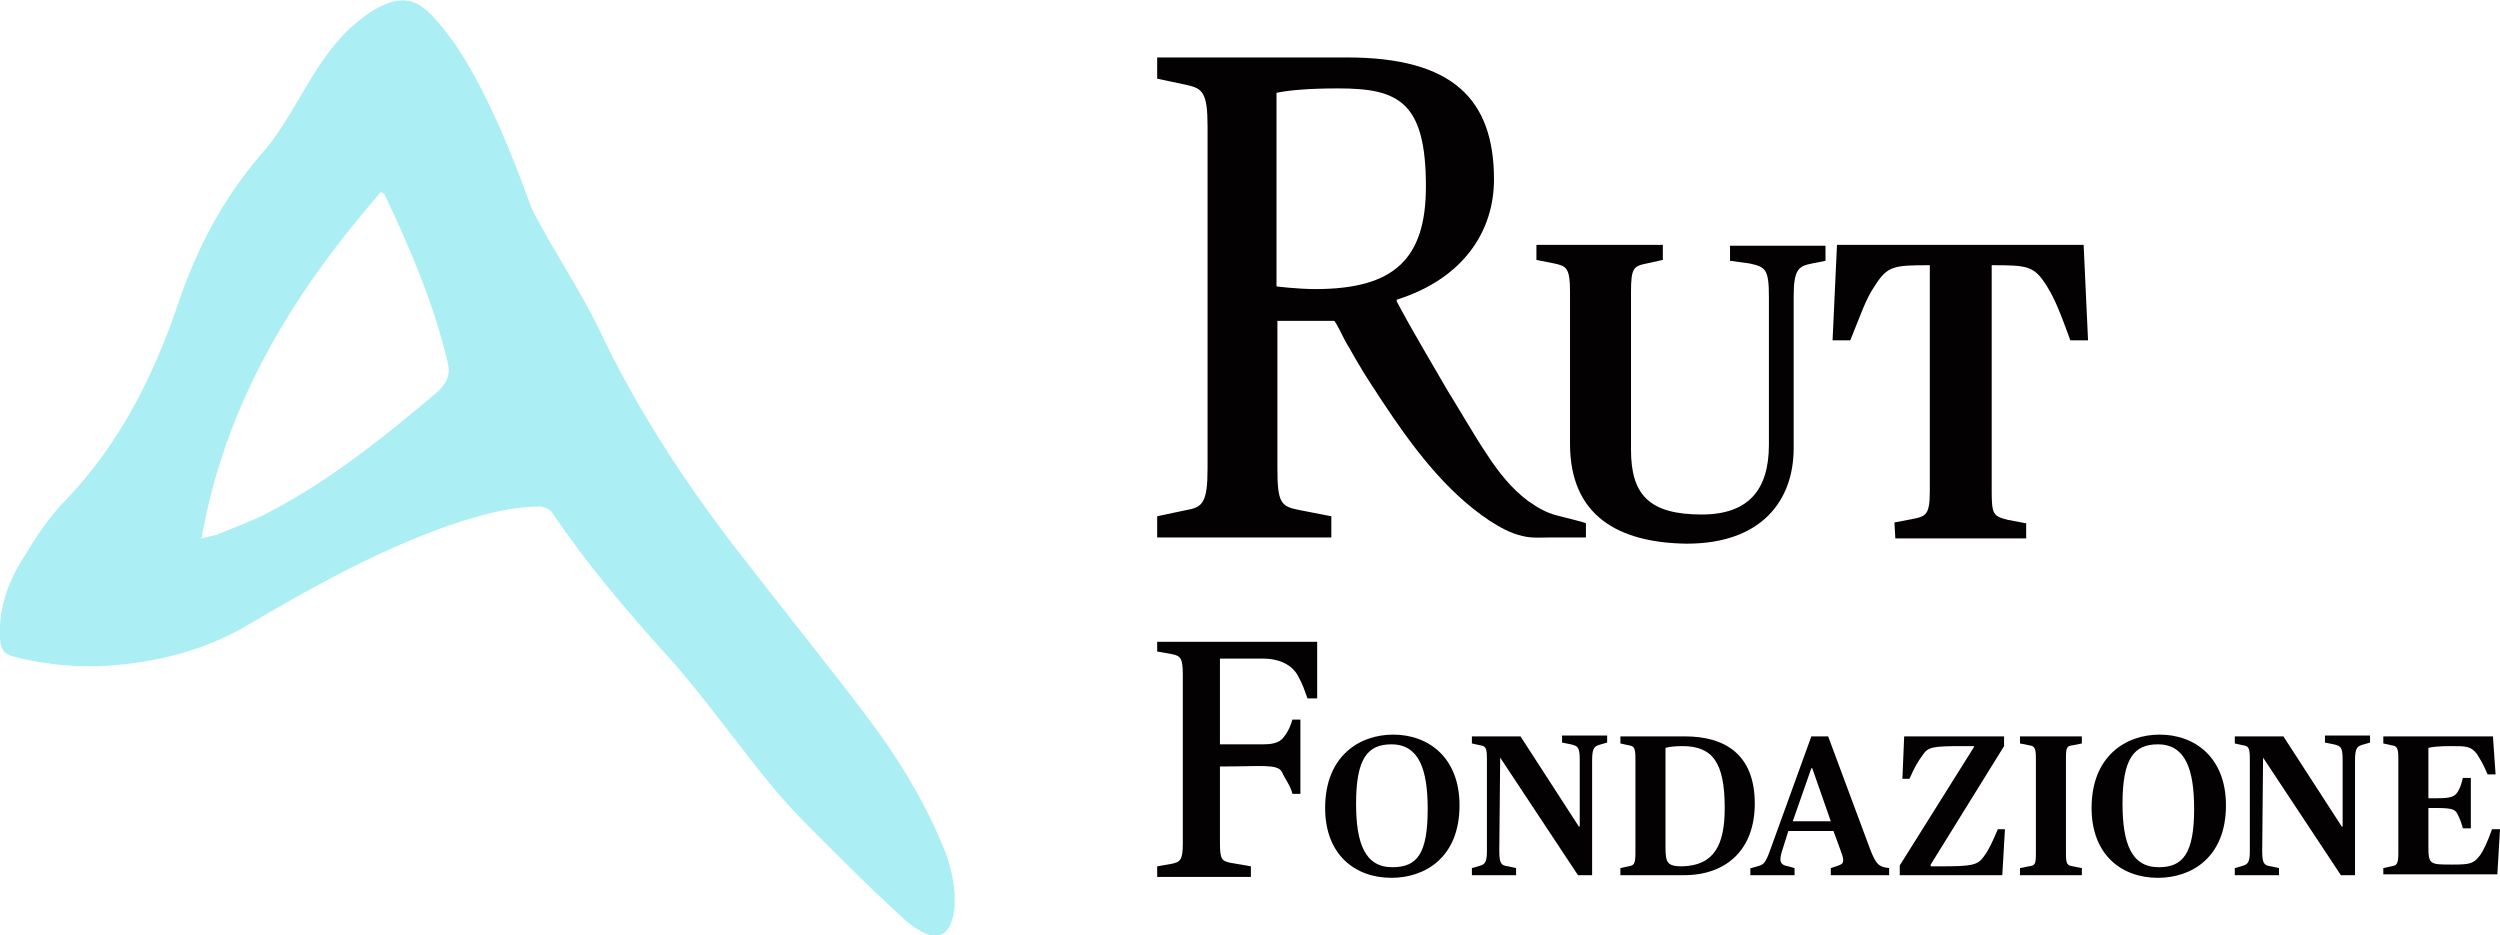
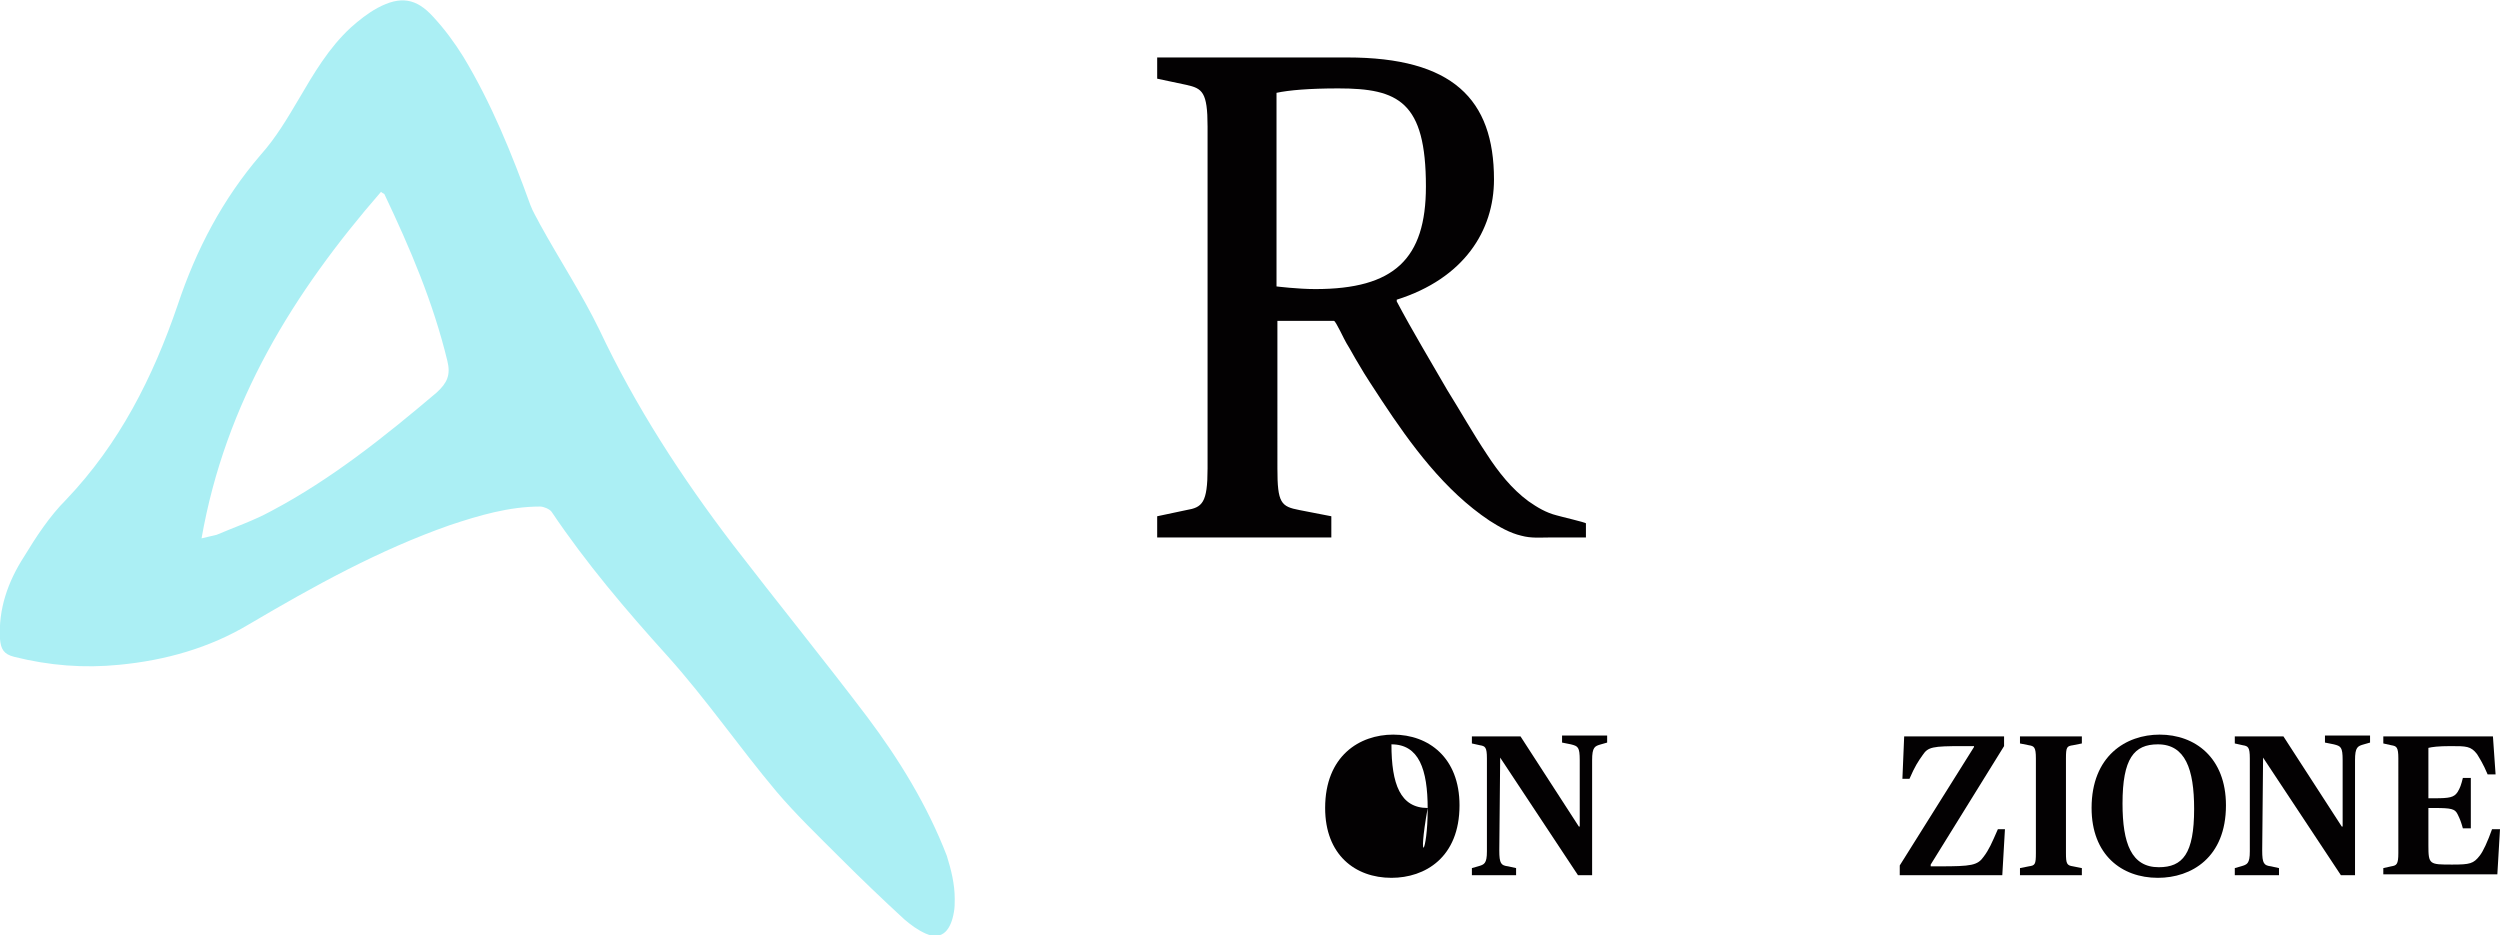
<svg xmlns="http://www.w3.org/2000/svg" id="Livello_1" x="0px" y="0px" viewBox="0 0 282.8 105.8" style="enable-background:new 0 0 282.8 105.8;" xml:space="preserve">
  <style type="text/css">	.st0{fill:#ABEFF4;}	.st1{fill:#030102;}</style>
  <path class="st0" d="M108,101.7c0,0.5,0,1-0.1,1.5c-0.3,1.8-1.2,3.3-3.2,2.4c-0.9-0.4-1.7-1-2.4-1.6c-2.5-2.3-4.9-4.6-7.3-7  c-2.5-2.5-5-4.9-7.2-7.5c-4.2-5-7.9-10.4-12.3-15.3c-4.7-5.2-9.2-10.5-13.1-16.3c-0.2-0.3-0.9-0.6-1.3-0.6c-3.5,0-6.9,1-10.2,2.1  c-8,2.8-15.4,6.9-22.7,11.2c-4.5,2.7-9.5,4.1-14.7,4.6c-4,0.4-7.9,0.1-11.9-0.9c-1.2-0.3-1.5-0.9-1.6-2c-0.2-3.4,0.9-6.5,2.7-9.3  c1.4-2.3,2.9-4.6,4.8-6.5c6-6.3,9.8-13.8,12.6-22c2.1-6.3,5.1-12,9.4-17c1.7-1.9,3-4.1,4.3-6.3c1.7-2.9,3.4-5.8,5.9-8.1  c0.9-0.8,1.9-1.6,3-2.2c2.6-1.4,4.4-1.1,6.3,1c1.3,1.4,2.4,2.9,3.4,4.5c3.2,5.3,5.5,11,7.6,16.8c0.3,0.8,0.7,1.4,1.1,2.2  c2.2,4,4.7,7.8,6.7,11.9C71.9,46,77.1,54,82.9,61.6c5,6.5,10.2,12.9,15.2,19.5c3.6,4.8,6.8,10,9,15.7C107.6,98.4,108,100,108,101.7z   M22.8,60.9c0.8-0.2,1.3-0.3,1.7-0.4c2.1-0.9,4.2-1.6,6.2-2.7c6.8-3.6,12.8-8.4,18.7-13.4c1.2-1.1,1.6-2,1.2-3.6  C49,34.2,46.4,28.1,43.5,22c0-0.1-0.2-0.1-0.4-0.3C33.2,33.1,25.5,45.5,22.8,60.9z" />
  <g>
    <g>
-       <path class="st1" d="M149.9,91.4c0-5.9,3.9-8.3,7.7-8.3c4,0,7.5,2.6,7.5,8c0,5.9-3.9,8.2-7.7,8.2    C153.3,99.3,149.9,96.7,149.9,91.4z M161.5,91.5c0-4.5-1-7.3-4.1-7.3c-2.7,0-4,1.6-4,6.7c0,4.5,1,7.2,4.1,7.2    C160.3,98.1,161.5,96.6,161.5,91.5z" />
+       <path class="st1" d="M149.9,91.4c0-5.9,3.9-8.3,7.7-8.3c4,0,7.5,2.6,7.5,8c0,5.9-3.9,8.2-7.7,8.2    C153.3,99.3,149.9,96.7,149.9,91.4z M161.5,91.5c0-4.5-1-7.3-4.1-7.3c0,4.5,1,7.2,4.1,7.2    C160.3,98.1,161.5,96.6,161.5,91.5z" />
      <path class="st1" d="M169.7,85.7L169.7,85.7l-0.1,10.5c0,1.5,0.2,1.7,1,1.8l0.9,0.2V99h-5v-0.8l0.7-0.2c0.7-0.2,1-0.3,1-1.7V85.8    c0-1.3-0.2-1.4-0.8-1.5l-0.9-0.2v-0.8h5.5l6.6,10.2h0.1V86c0-1.5-0.2-1.6-1-1.8l-1-0.2v-0.8h5.1V84l-0.7,0.2c-0.7,0.2-1,0.3-1,1.8    v13h-1.6L169.7,85.7z" />
-       <path class="st1" d="M183.3,98.2l0.9-0.2c0.6-0.1,0.8-0.2,0.8-1.5V85.8c0-1.3-0.2-1.4-0.8-1.5l-0.9-0.2v-0.8h7.3    c4.6,0,7.9,2.1,7.9,7.6c0,5.2-3.2,8.1-8,8.1h-7.2V98.2z M195.1,91.4c0-5.2-1.4-7-4.8-7c-0.9,0-1.6,0.1-1.9,0.2v11.2    c0,1.8,0.2,2.2,1.9,2.2C193.9,97.9,195.1,95.6,195.1,91.4z" />
-       <path class="st1" d="M198.1,98.2l0.7-0.2c0.7-0.2,0.9-0.3,1.5-2l4.6-12.7h1.9l4.8,12.9c0.6,1.5,0.9,1.7,1.5,1.9l0.6,0.1V99h-6.6    v-0.8l0.6-0.2c0.6-0.2,0.8-0.3,0.8-0.7c0-0.4-0.2-0.8-0.4-1.4l-0.7-1.9h-5.1l-0.6,1.9c-0.2,0.6-0.3,1-0.3,1.3    c0,0.5,0.3,0.7,0.9,0.8l0.7,0.2V99h-5v-0.8H198.1z M202.8,92.9h4.3l-2.1-6h-0.1L202.8,92.9z" />
      <path class="st1" d="M214.9,97.9l8.4-13.4v-0.1H222c-3.4,0-3.9,0.1-4.5,1c-0.5,0.7-0.9,1.3-1.5,2.7h-0.8l0.2-4.8h11.3v1.1    l-8.3,13.4V98h1c3.6,0,4.3-0.1,5-1.1c0.6-0.8,0.9-1.5,1.6-3.1h0.8l-0.3,5.2h-11.6V97.9z" />
      <path class="st1" d="M228.5,98.2l1-0.2c0.7-0.1,0.8-0.2,0.8-1.5V85.8c0-1.3-0.2-1.4-0.8-1.5l-1-0.2v-0.8h7v0.8l-1,0.2    c-0.7,0.1-0.8,0.2-0.8,1.5v10.7c0,1.2,0.1,1.4,0.8,1.5l1,0.2V99h-7V98.2z" />
      <path class="st1" d="M236.6,91.4c0-5.9,3.9-8.3,7.7-8.3c4,0,7.5,2.6,7.5,8c0,5.9-3.9,8.2-7.7,8.2C240,99.3,236.6,96.7,236.6,91.4z     M248.2,91.5c0-4.5-1-7.3-4.1-7.3c-2.7,0-4,1.6-4,6.7c0,4.5,1,7.2,4.1,7.2C246.9,98.1,248.2,96.6,248.2,91.5z" />
      <path class="st1" d="M256,85.7L256,85.7l-0.1,10.5c0,1.5,0.2,1.7,1,1.8l0.9,0.2V99h-5v-0.8l0.7-0.2c0.7-0.2,1-0.3,1-1.7V85.8    c0-1.3-0.2-1.4-0.8-1.5l-0.9-0.2v-0.8h5.5l6.6,10.2h0.1V86c0-1.5-0.2-1.6-1-1.8l-1-0.2v-0.8h5.1V84l-0.7,0.2c-0.7,0.2-1,0.3-1,1.8    v13h-1.6L256,85.7z" />
      <path class="st1" d="M269.6,98.2l0.9-0.2c0.6-0.1,0.8-0.2,0.8-1.5V85.8c0-1.3-0.2-1.4-0.8-1.5l-0.9-0.2v-0.8H282l0.3,4.3h-0.9    c-0.5-1.2-0.9-1.8-1.2-2.3c-0.7-0.9-1.2-0.9-3-0.9c-1.4,0-2.1,0.1-2.5,0.2v5.7h0.7c1.7,0,2.2-0.1,2.6-0.7c0.3-0.5,0.4-0.8,0.6-1.6    h0.9v5.7h-0.9c-0.2-0.7-0.3-1-0.6-1.6c-0.3-0.6-0.7-0.7-2.6-0.7h-0.7v4.2c0,2.2,0.1,2.2,2.7,2.2c2,0,2.4-0.1,3.1-1    c0.4-0.5,0.9-1.6,1.4-3h0.9l-0.3,5.1h-12.9V98.2z" />
    </g>
    <g>
-       <path class="st1" d="M138,74.5v9.7h0.8c1.3,0,2.9,0,4.1,0c0.8,0,1.8-0.1,2.3-0.8c0.5-0.6,0.8-1.3,1-2h0.9v8.4h-0.9    c-0.2-0.9-0.8-1.6-1.2-2.5c-0.5-0.9-2.4-0.6-6.3-0.6H138v8.6c0,1.9,0.2,2.1,1.2,2.3l2.3,0.4v1.2h-10.6V98l1.7-0.3    c0.9-0.2,1.2-0.4,1.2-2.3V76.3c0-1.9-0.3-2.1-1.2-2.3l-1.7-0.3v-1.1H149V79h-1.1c-0.4-1.1-0.5-1.5-1.1-2.6    c-0.8-1.4-2.4-1.9-3.9-1.9C140.7,74.5,138,74.5,138,74.5z" />
-     </g>
-     <path class="st1" d="M177.6,50.2V33c0-2.7-0.4-2.9-1.8-3.2l-2-0.4v-1.7h14.3v1.7l-1.8,0.4c-1.5,0.3-1.8,0.5-1.8,3.2v17.9   c0,5.1,2.1,7.3,8,7.3c5.3,0,7.6-2.8,7.6-7.9V33.6c0-3.2-0.4-3.4-2.2-3.8l-2.2-0.3v-1.7h10.8v1.7l-1.5,0.3c-1.5,0.3-2.1,0.6-2.1,3.7   v17.2c0,5.9-3.6,10.8-12.1,10.8C183,61.4,177.6,58.3,177.6,50.2z" />
-     <path class="st1" d="M214.3,59.1l2.1-0.4c1.5-0.3,1.9-0.5,1.9-3.2V30h-0.1c-4,0-4.7,0.1-6.1,2.3c-1.1,1.6-1.6,3.3-2.8,6.2h-2   l0.5-10.8h27.9l0.5,10.8h-2c-1.1-3-1.7-4.6-2.7-6.2c-1.4-2.2-2.1-2.3-6.1-2.3h-0.1v25.6c0,2.6,0.2,2.8,1.8,3.2l2.1,0.4v1.7h-14.8   L214.3,59.1L214.3,59.1z" />
+       </g>
    <g>
      <path class="st1" d="M150.9,36.3h-6.4V53c0,3.9,0.4,4.3,2.5,4.7l3.6,0.7v2.4h-19.7v-2.4l3.3-0.7c1.8-0.3,2.4-0.8,2.4-4.7V14.3    c0-3.9-0.6-4.3-2.4-4.7l-3.3-0.7V6.5h21.5c11.9,0,16.6,4.7,16.6,13.8c0,5.8-3.4,11.2-11,13.6v0.2c1.8,3.4,3.8,6.7,5.7,10    c1.5,2.4,2.9,4.9,4.5,7.3c1.3,2,2.8,3.9,4.7,5.3c1,0.7,2,1.3,3.2,1.6c0.3,0.1,3.3,0.8,3.3,0.9c0,0.5,0,1.1,0,1.6    c-1.4,0-2.8,0-4.2,0c-1,0-2,0.1-3.1-0.2c-1.3-0.3-2.5-1-3.6-1.7c-5.1-3.4-8.9-8.6-12.2-13.6c-0.9-1.4-1.8-2.7-2.6-4.1    c-0.5-0.8-0.9-1.6-1.4-2.4C152.1,38.5,151.1,36.3,150.9,36.3z M161.3,21.1c0-9.6-3.1-11.1-9.9-11.1c-3.3,0-5.6,0.2-7,0.5v21.9    c0,0,2.4,0.3,4.4,0.3C157.7,32.7,161.3,29.3,161.3,21.1z" />
    </g>
  </g>
</svg>